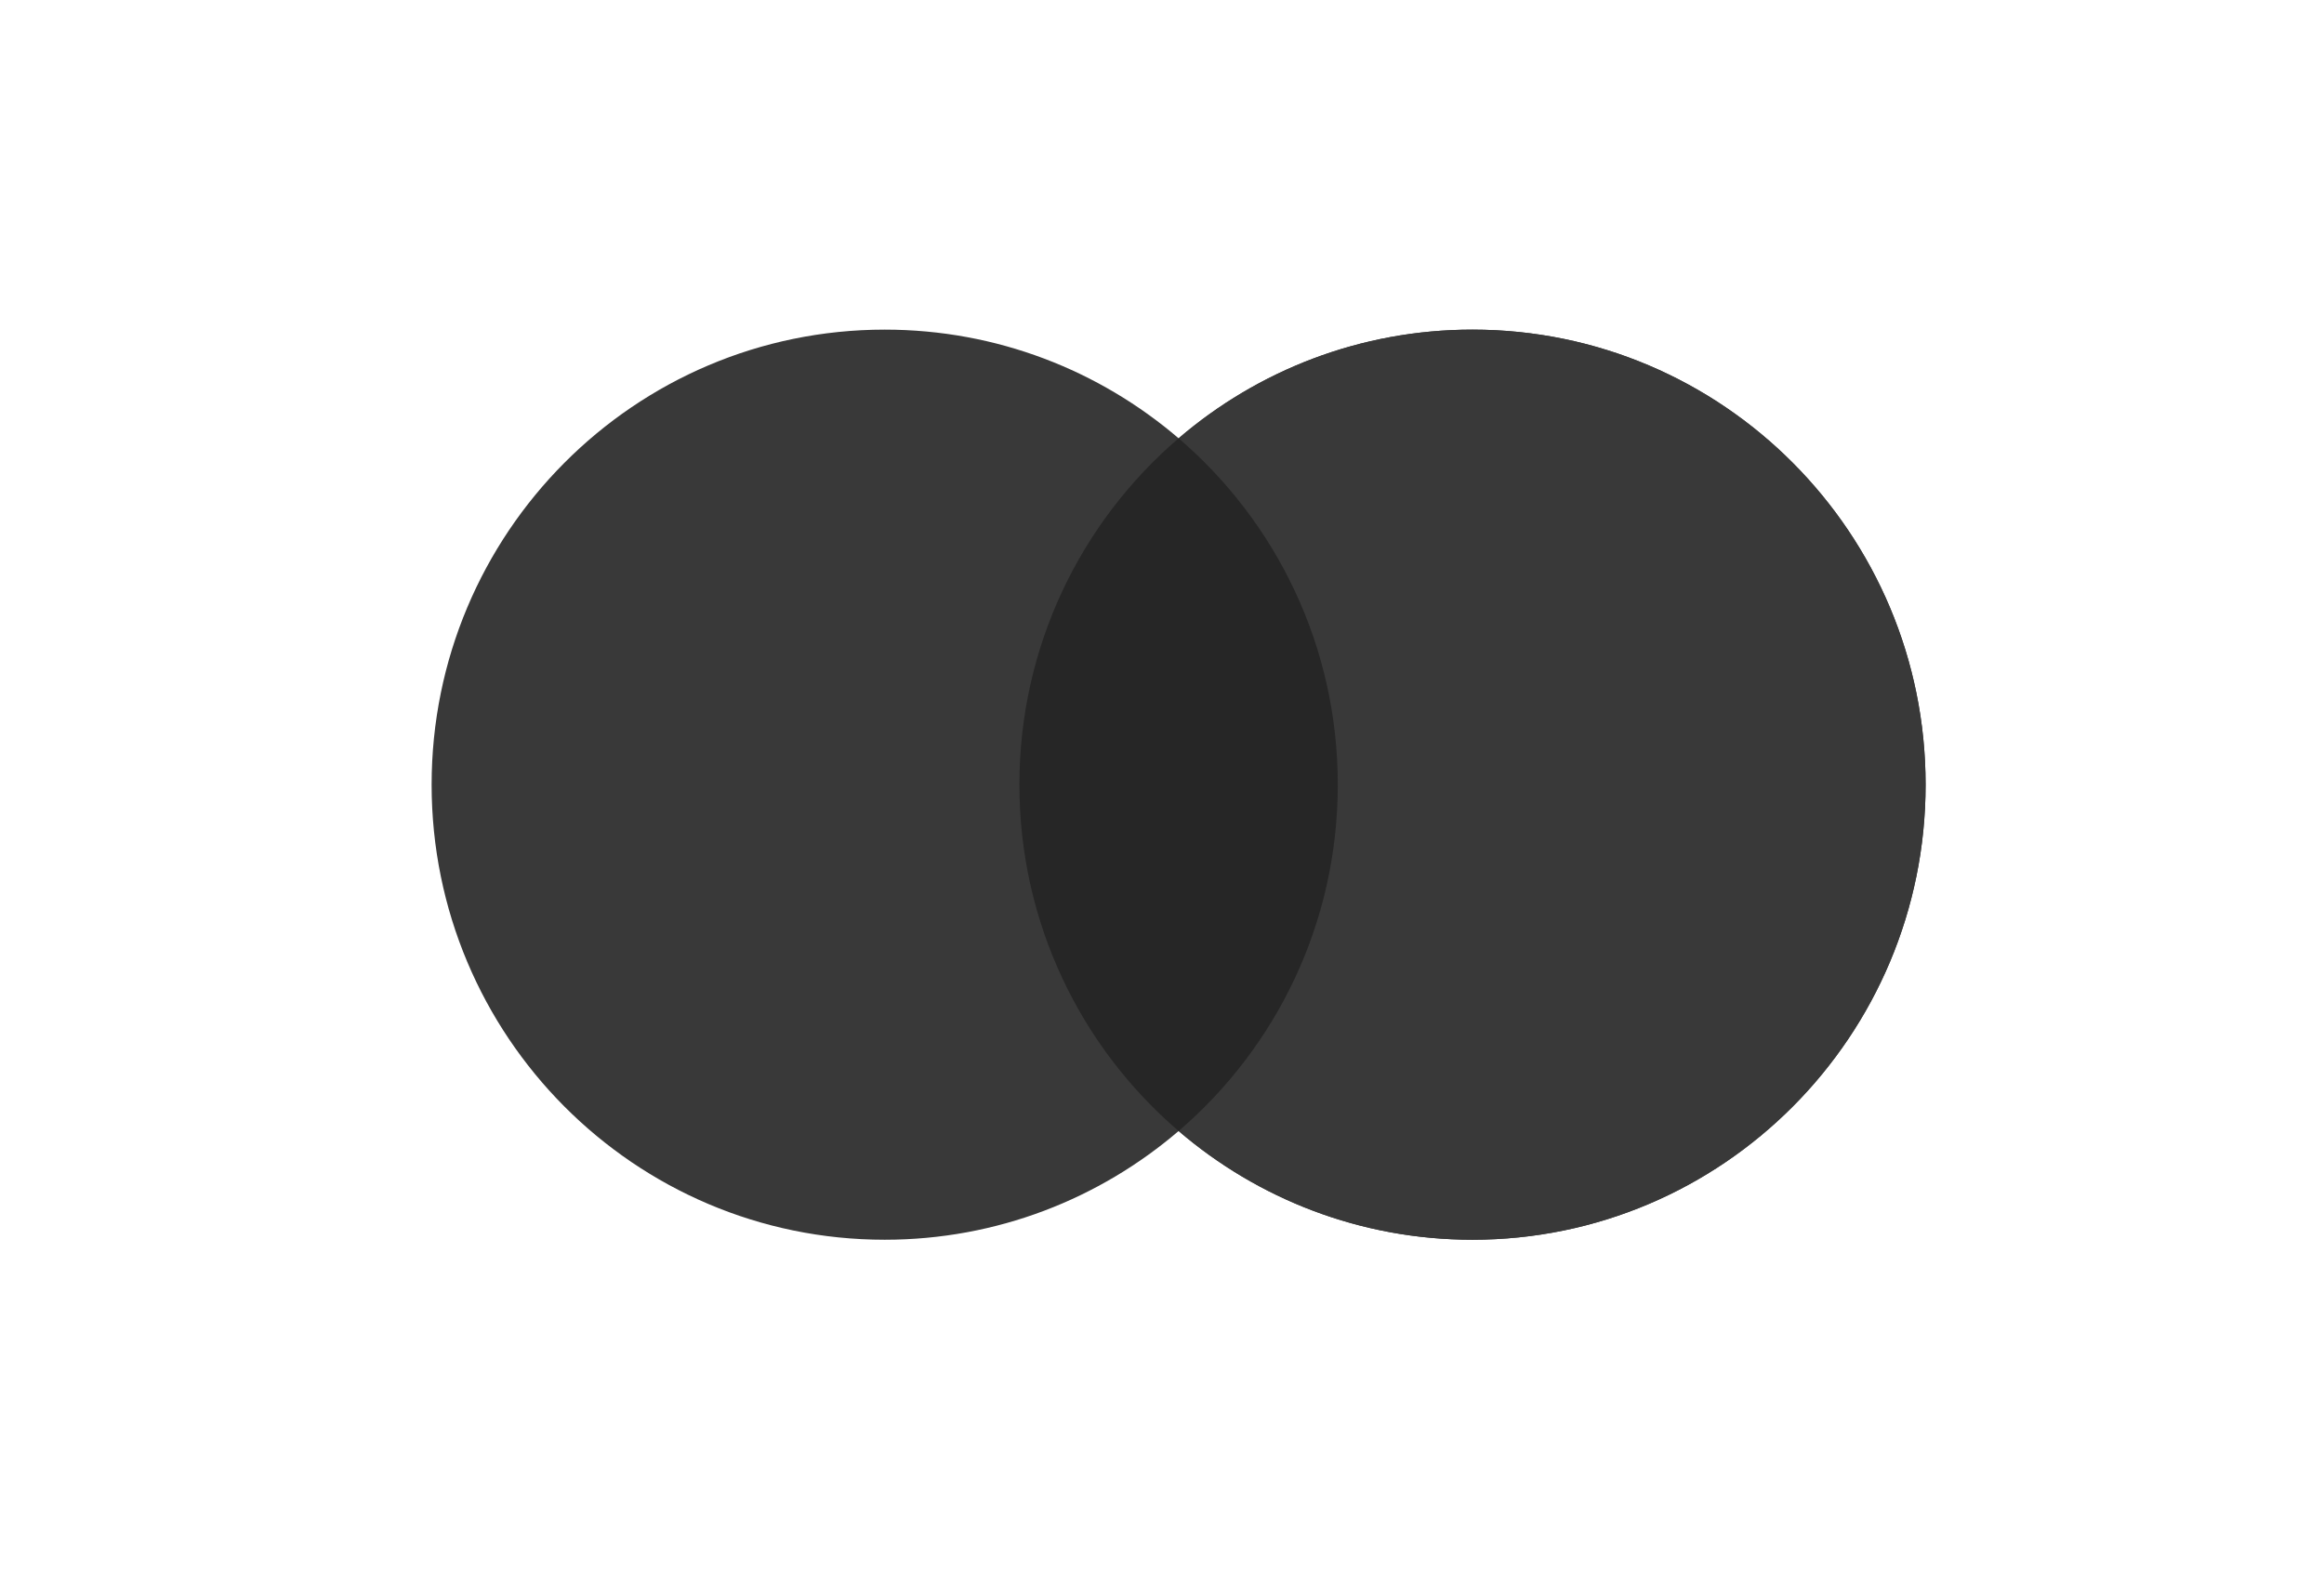
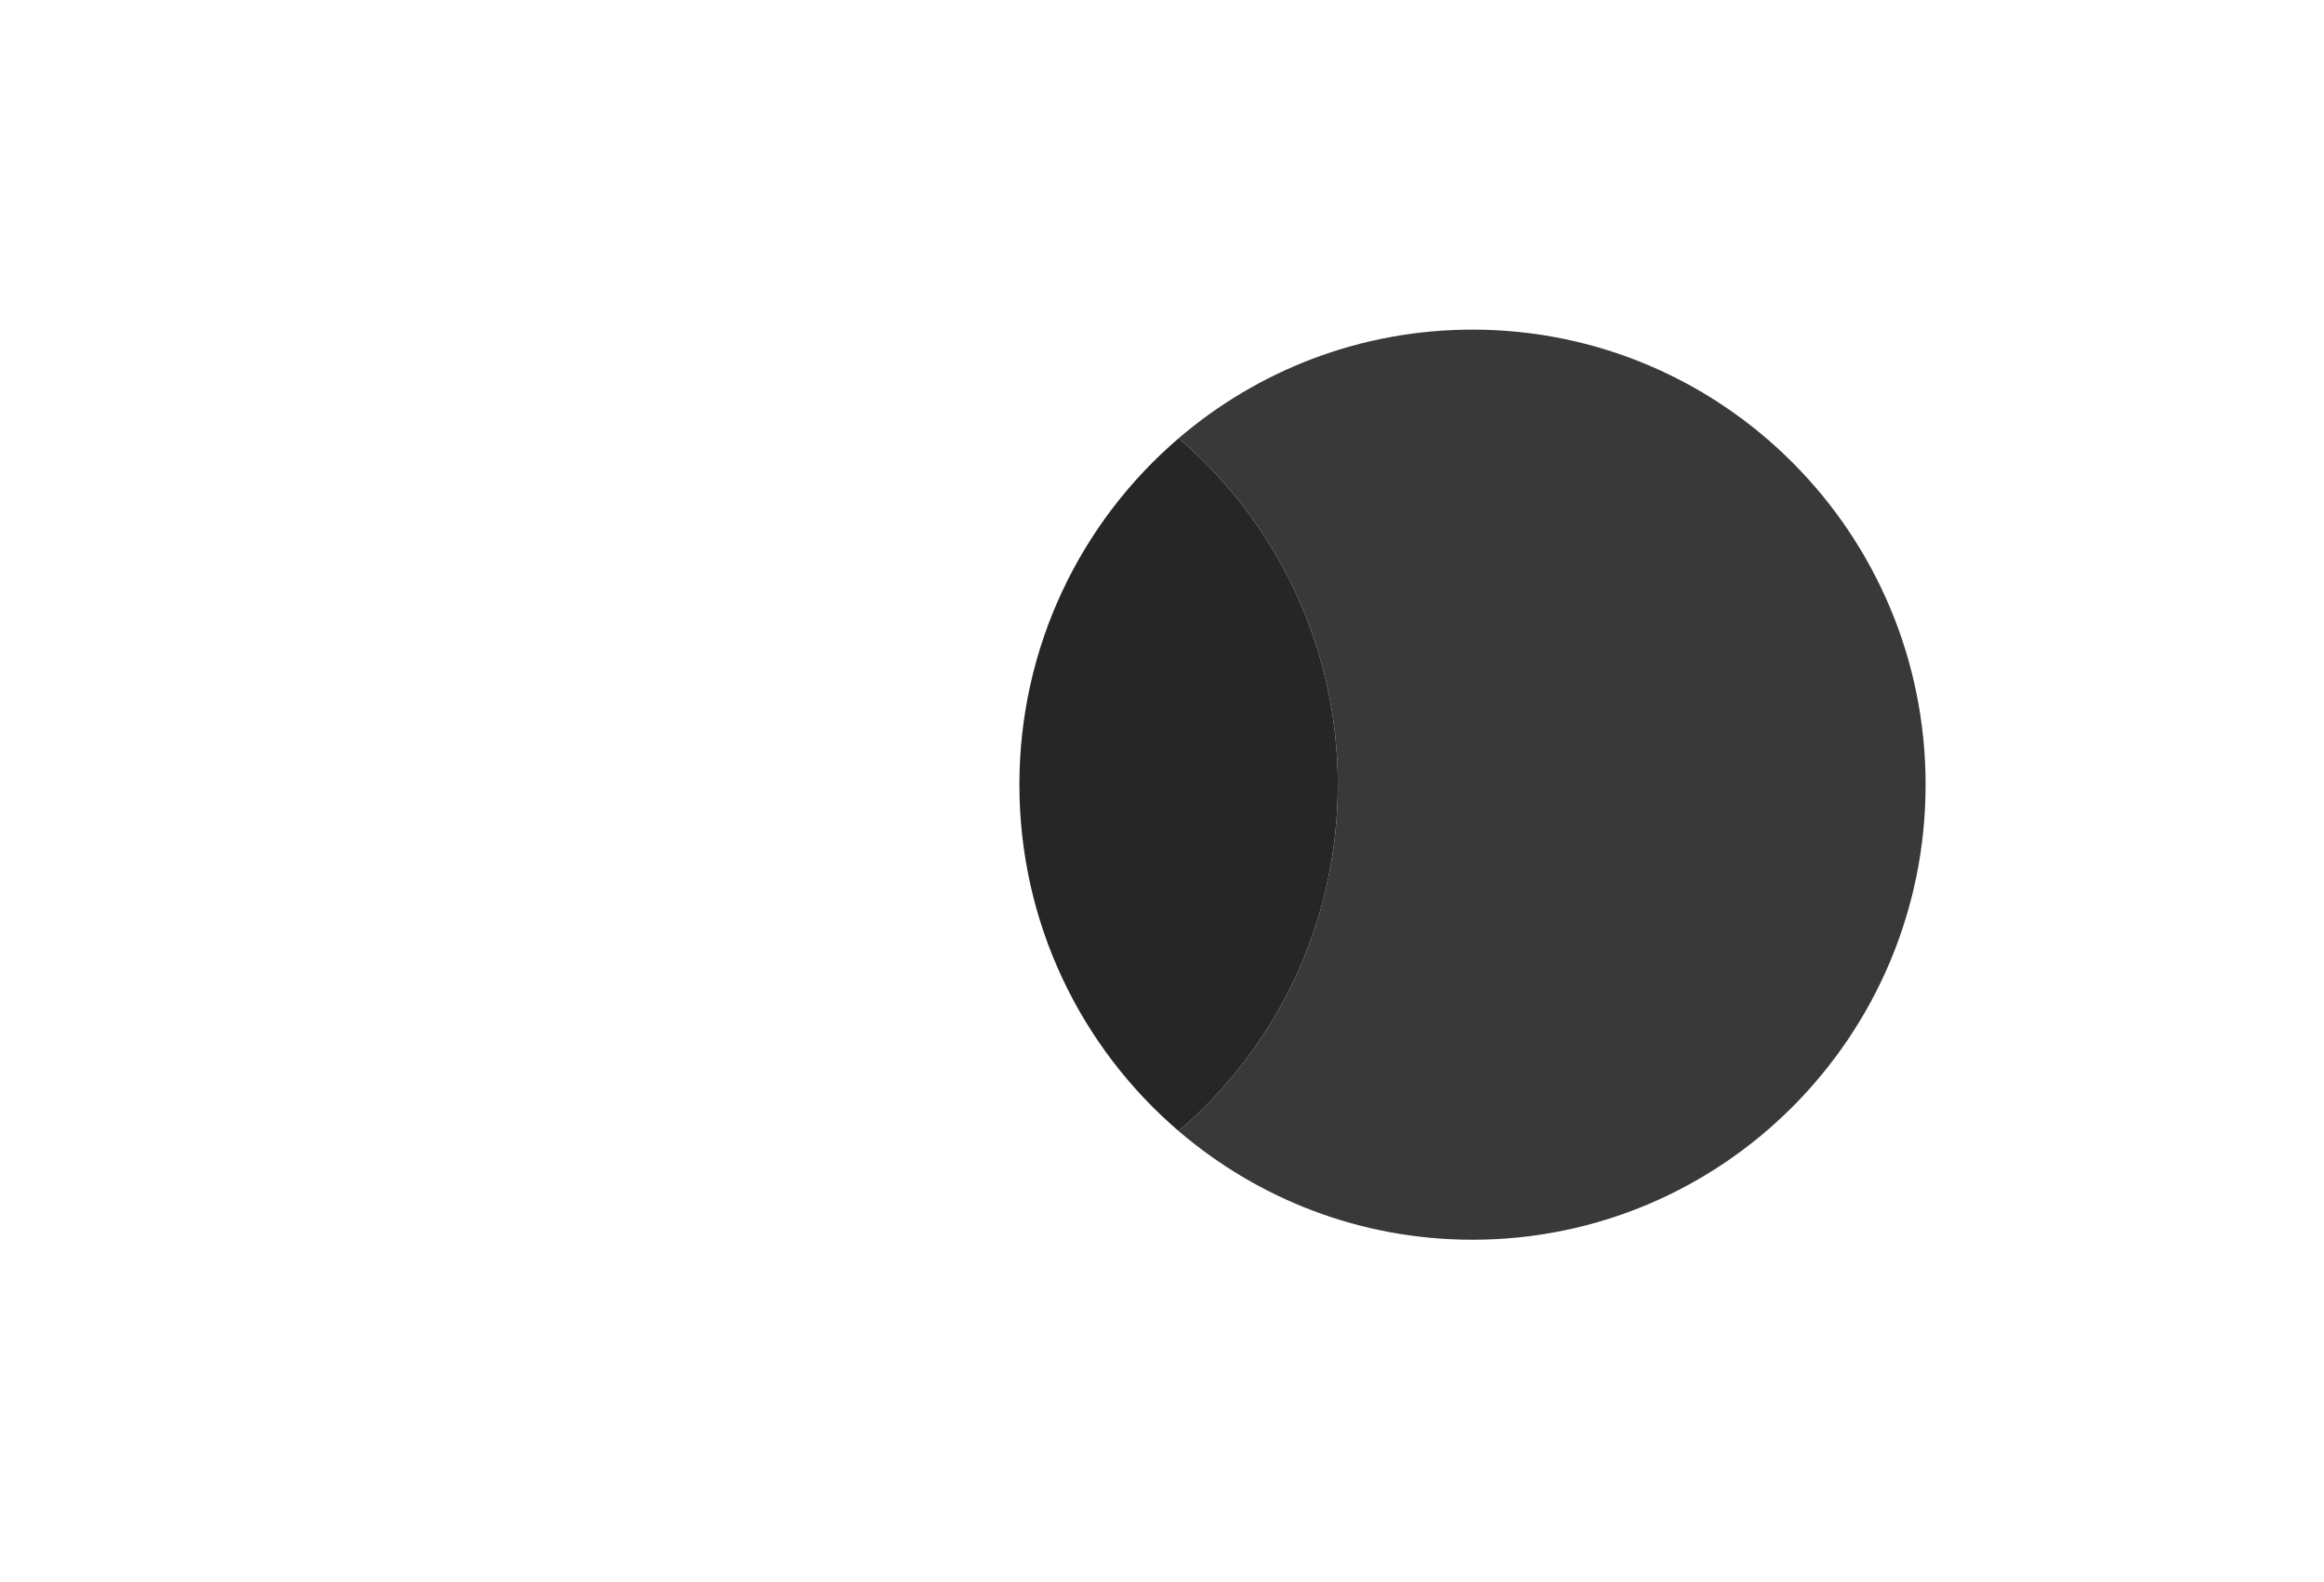
<svg xmlns="http://www.w3.org/2000/svg" width="47" height="32" viewBox="0 0 47 32" fill="none">
-   <path fill-rule="evenodd" clip-rule="evenodd" d="M23.836 22.876C22.235 24.247 20.16 25.075 17.892 25.075C12.831 25.075 8.729 20.954 8.729 15.871C8.729 10.787 12.831 6.667 17.892 6.667C20.16 6.667 22.235 7.494 23.836 8.865C25.436 7.494 27.511 6.667 29.779 6.667C34.84 6.667 38.943 10.787 38.943 15.871C38.943 20.954 34.84 25.075 29.779 25.075C27.511 25.075 25.436 24.247 23.836 22.876Z" fill="#393939" />
  <path fill-rule="evenodd" clip-rule="evenodd" d="M23.836 22.876C25.806 21.188 27.055 18.676 27.055 15.871C27.055 13.066 25.806 10.553 23.836 8.865C25.436 7.494 27.511 6.667 29.779 6.667C34.84 6.667 38.943 10.787 38.943 15.871C38.943 20.954 34.84 25.075 29.779 25.075C27.511 25.075 25.436 24.247 23.836 22.876Z" fill="#393939" />
  <path fill-rule="evenodd" clip-rule="evenodd" d="M23.836 8.865C25.806 10.553 27.055 13.066 27.055 15.871C27.055 18.676 25.806 21.188 23.836 22.876C21.866 21.188 20.616 18.676 20.616 15.871C20.616 13.066 21.866 10.553 23.836 8.865Z" fill="#262626" />
</svg>